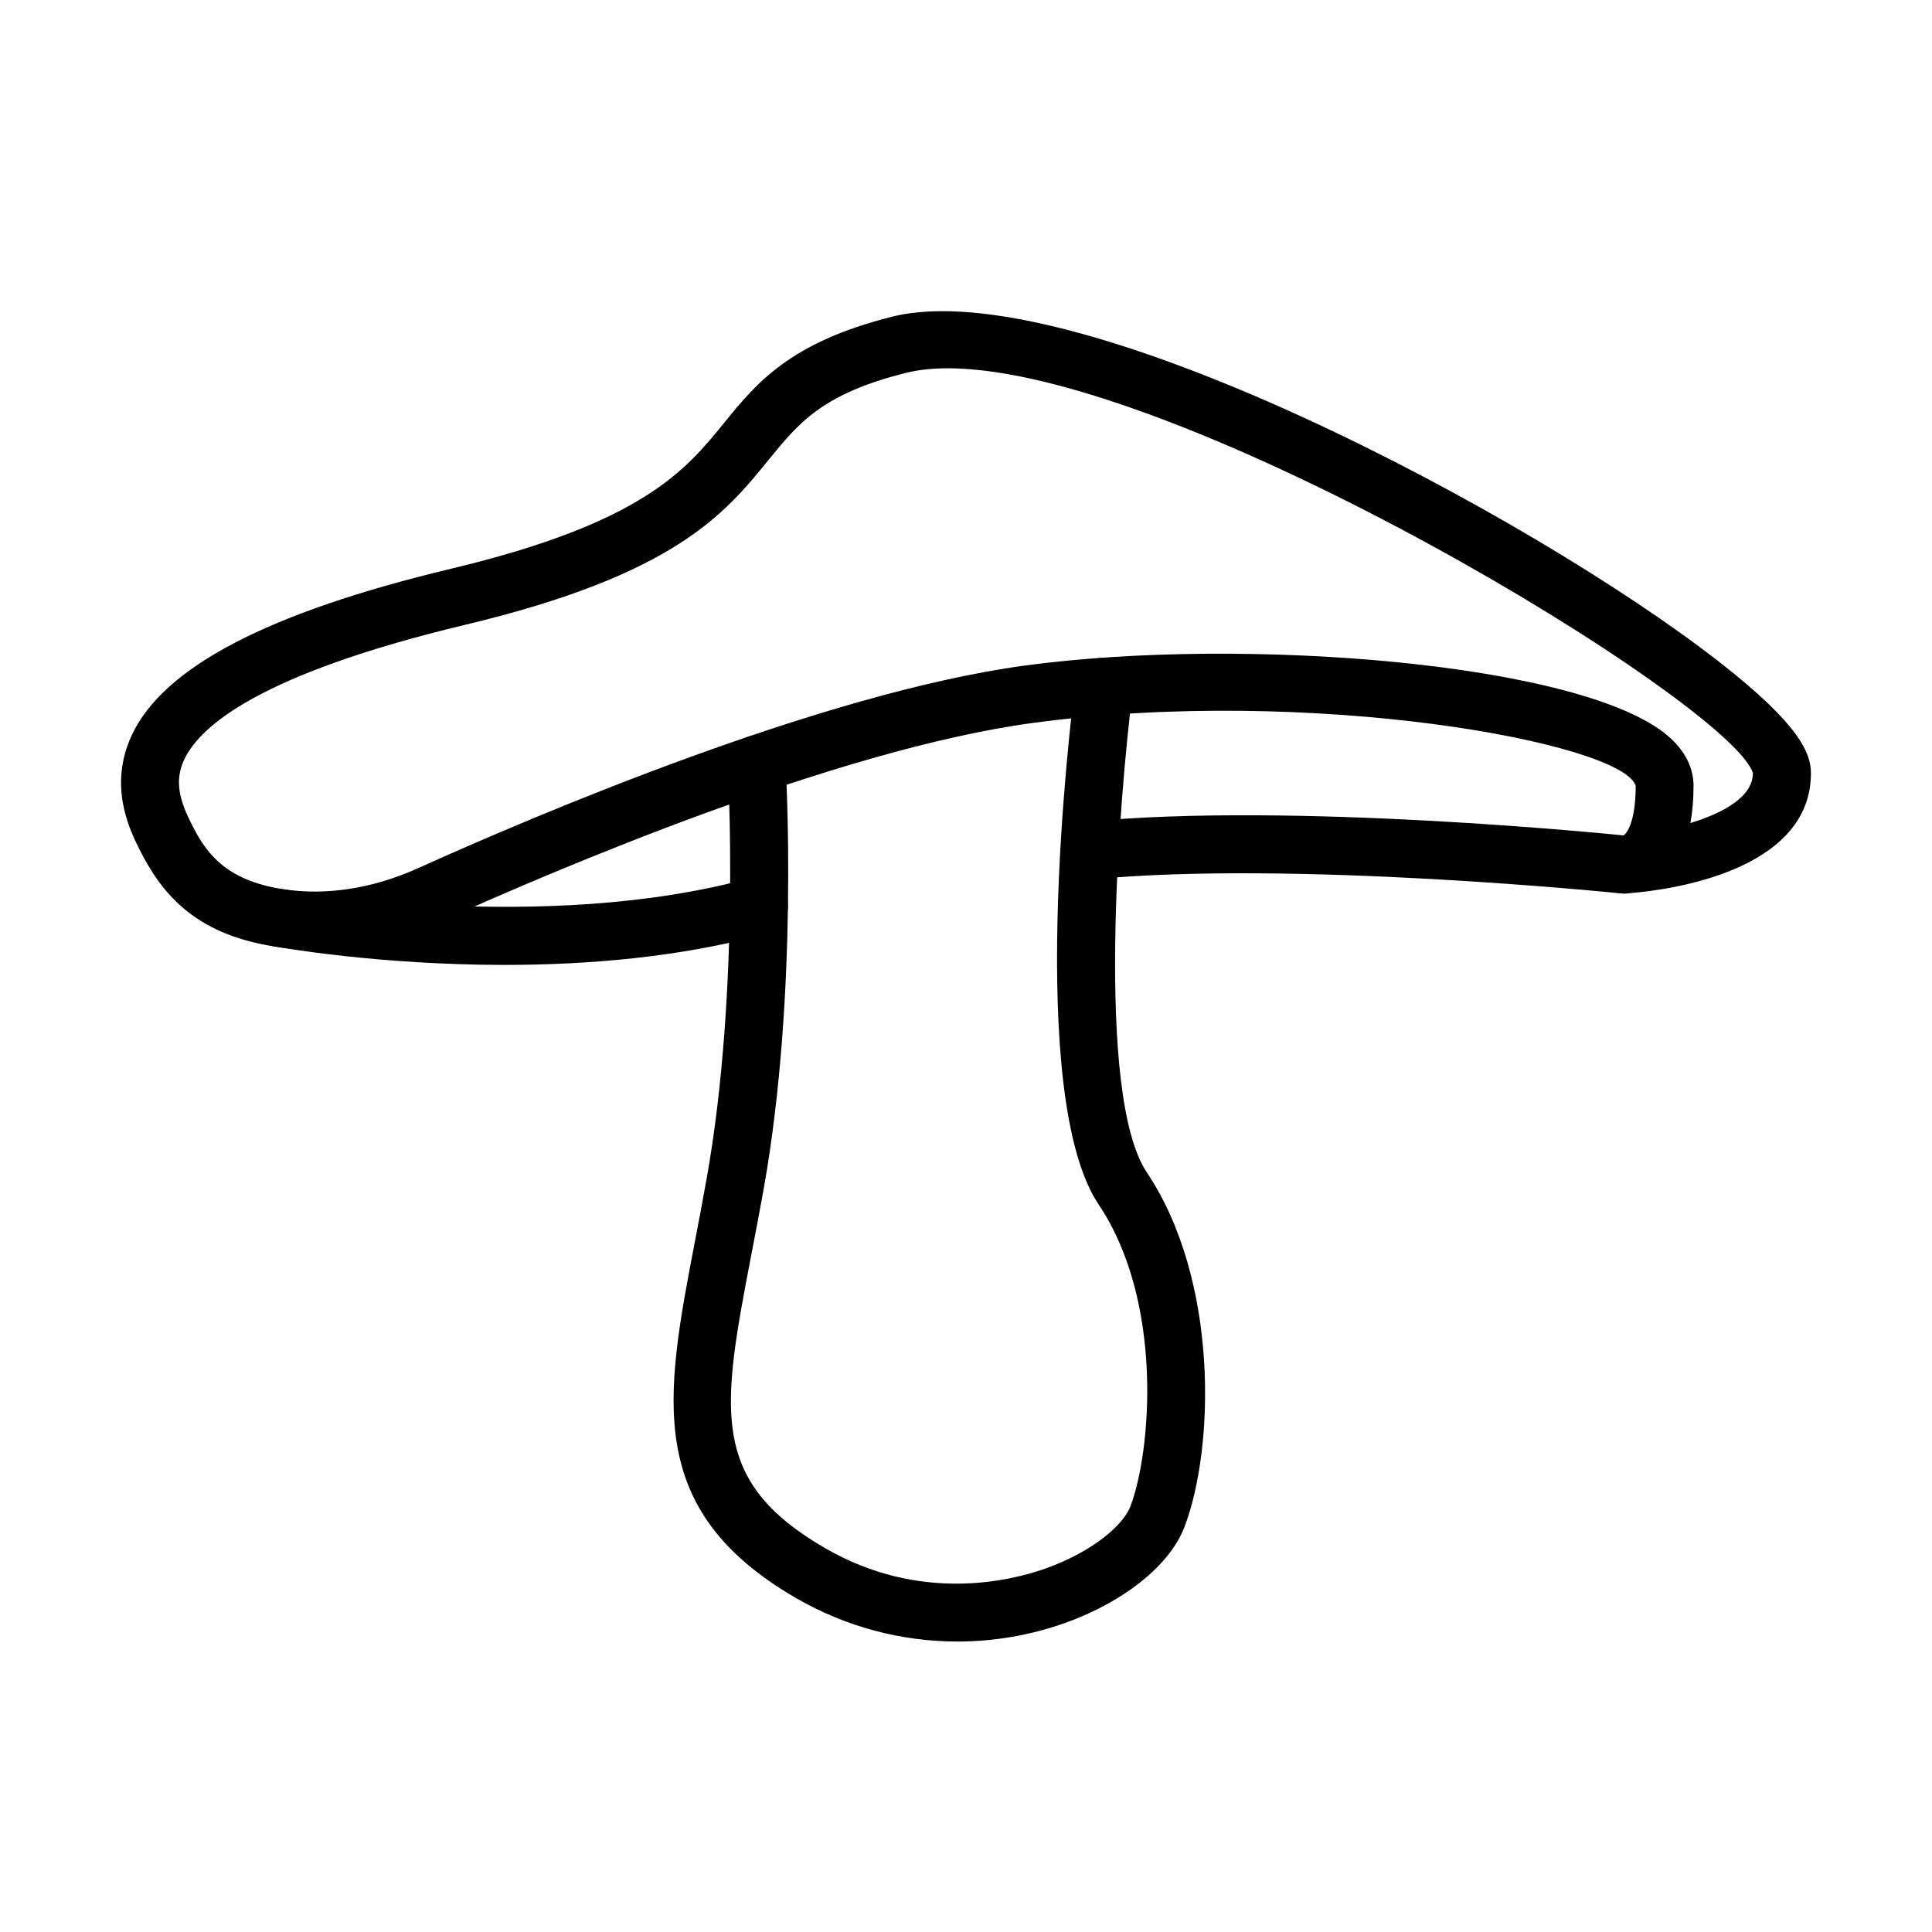
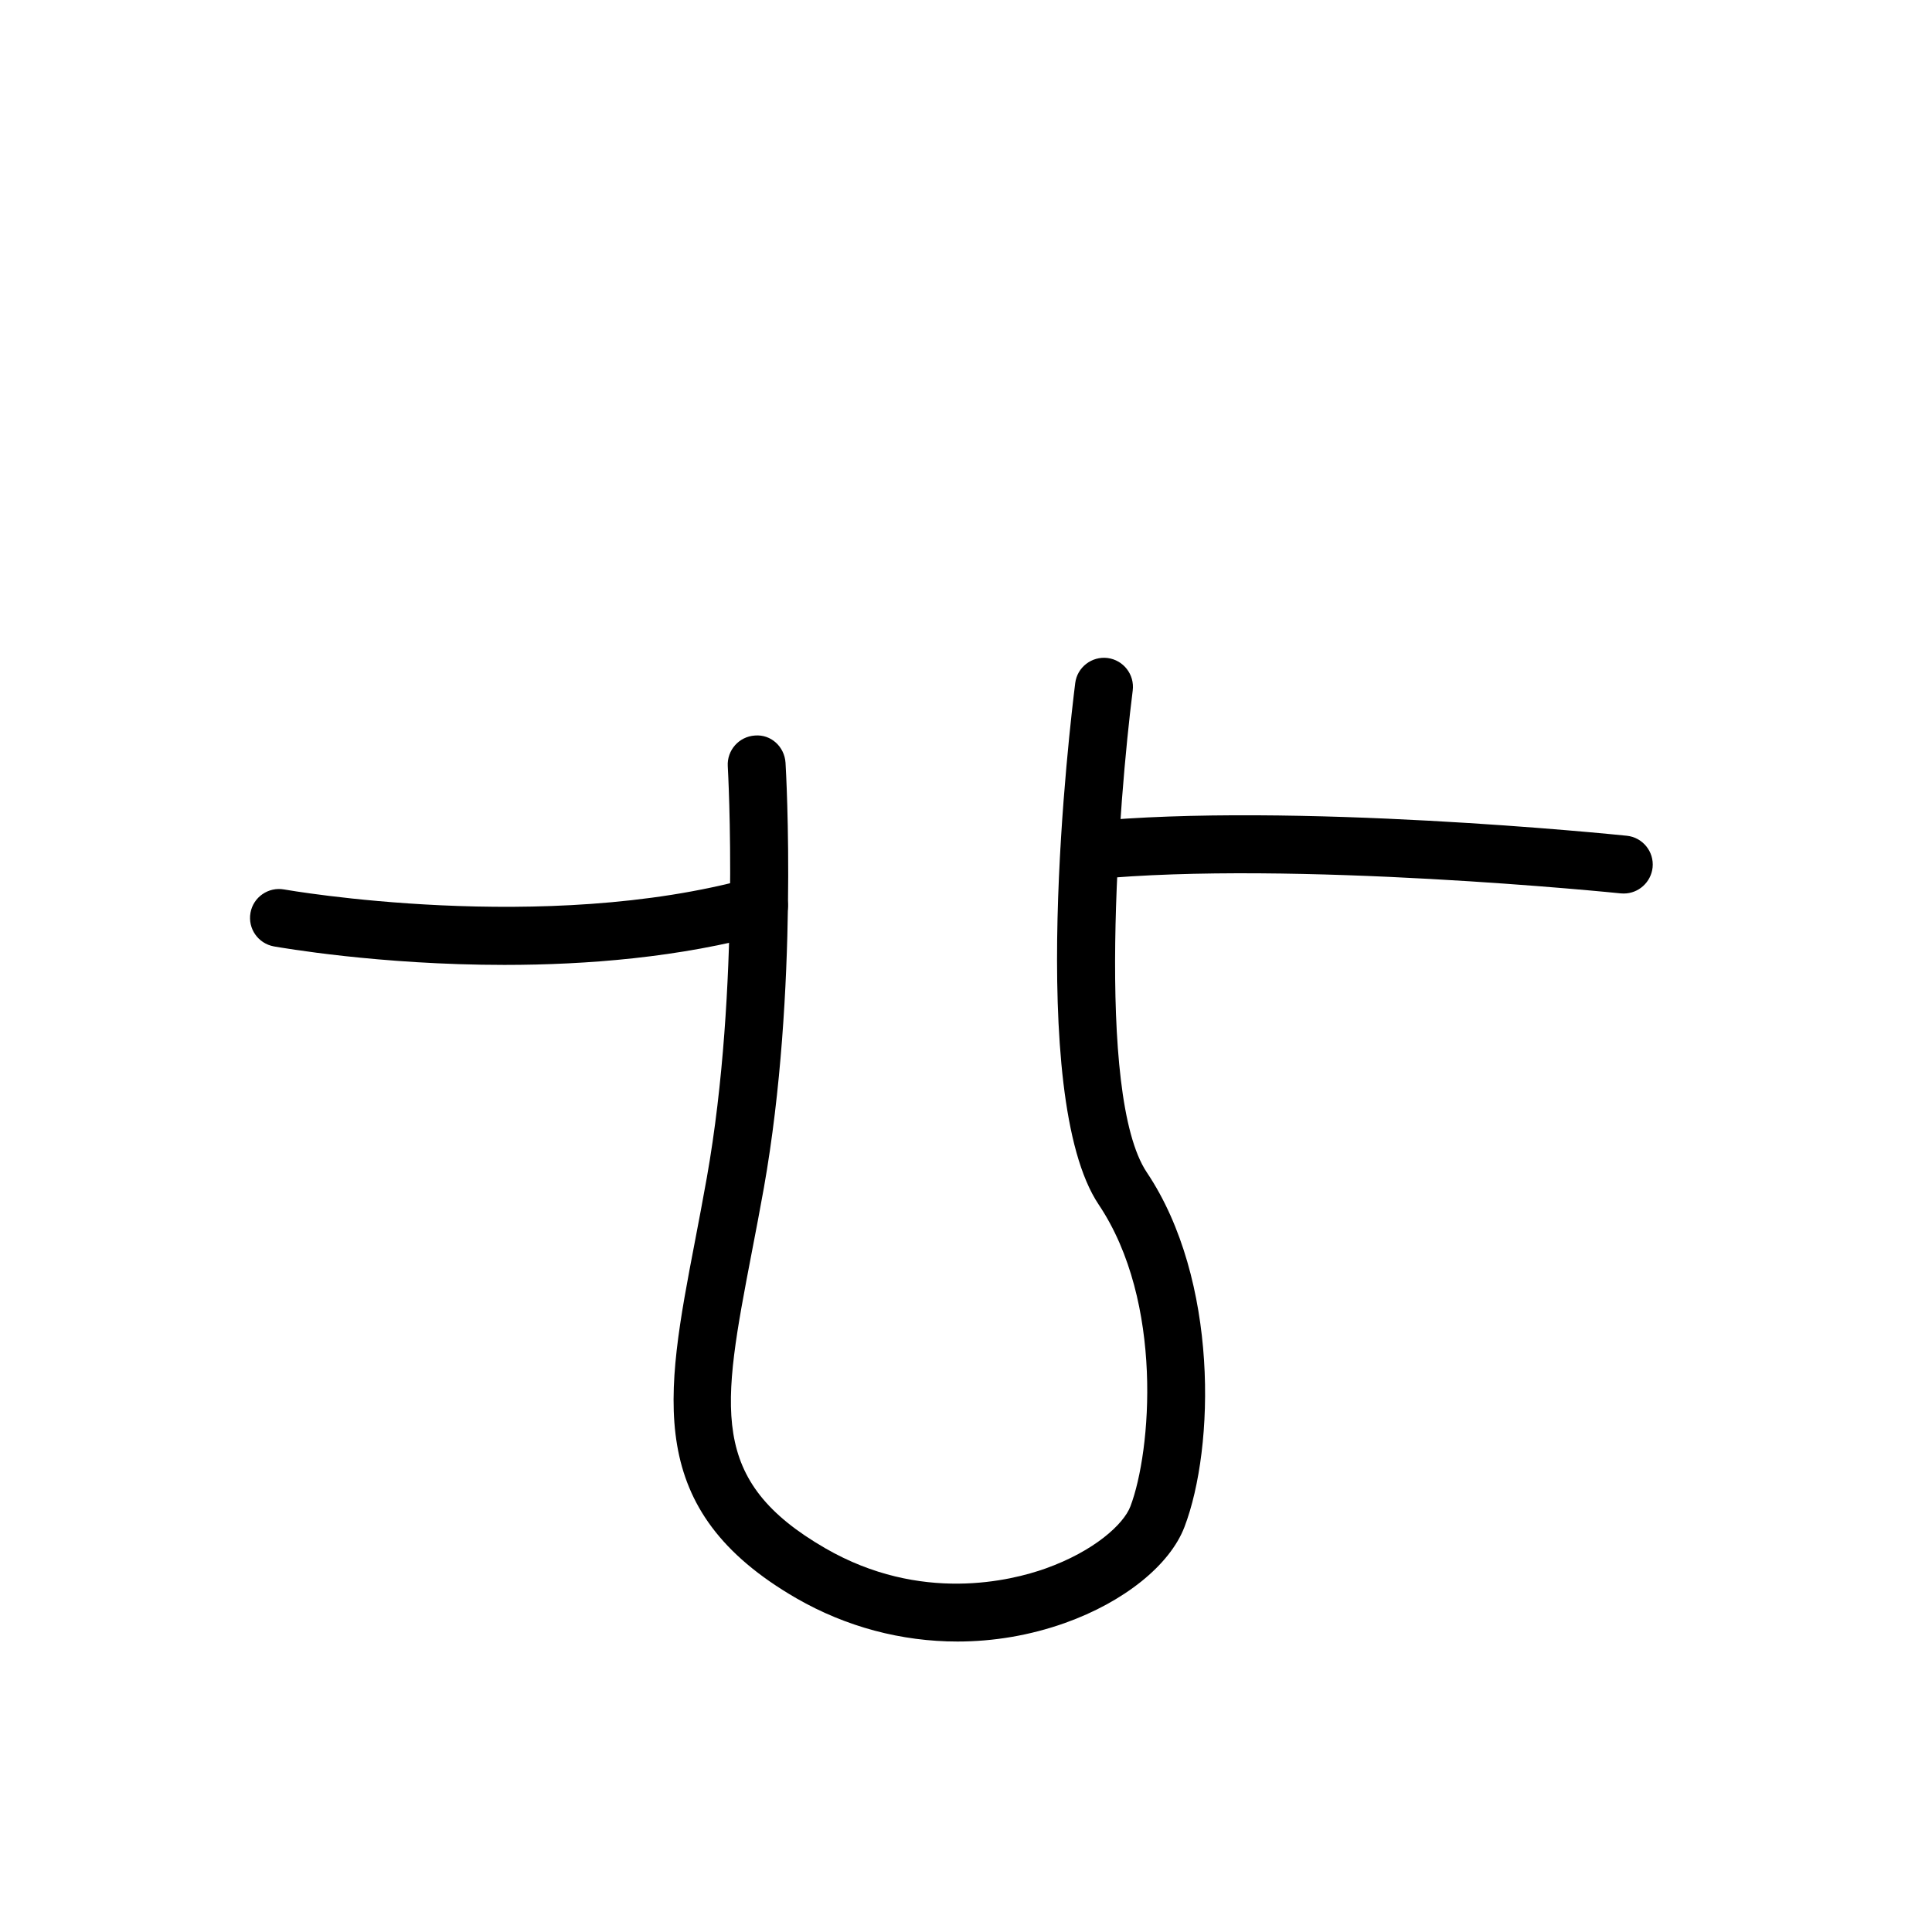
<svg xmlns="http://www.w3.org/2000/svg" fill="#000000" width="800px" height="800px" version="1.1" viewBox="144 144 512 512">
  <g>
-     <path d="m227.43 395.63c-3.59 0-7.18-0.277-10.676-0.801-21.867-3.34-30.363-14.934-35.824-25.793-2.484-5-8.312-16.656-2.023-30.18 8.434-18.098 36.16-32.543 84.742-44.168 50.73-12.113 62.109-26.16 72.172-38.523 8.555-10.551 17.422-21.438 44.625-28.246 47.91-11.961 169.27 52.508 219.36 91.645 21.227 16.562 24.109 24.137 24.109 29.352 0 26.195-38.277 30.98-47.602 31.746-0.953 0.152-1.812 0.152-2.609 0.09-4.016-0.305-7.113-3.68-7.086-7.695 0.031-4.019 3.191-7.363 7.211-7.609 0.121 0 0.242-0.031 0.367-0.031 0.828-0.426 3.281-3.434 3.281-13.188-3.648-11.438-86.094-26.621-159.92-16.621-51.926 7.055-126.64 39.012-156.33 52.414-11.133 5.062-22.633 7.609-33.797 7.609zm167.77-154.03c-4.078 0-7.789 0.398-11.043 1.195-22.234 5.551-28.492 13.281-36.438 23.035-11.594 14.262-24.719 30.453-80.512 43.766-53.703 12.852-70.113 26.531-74.406 35.734-2.641 5.641-1.168 10.793 1.84 16.805 3.769 7.547 8.77 15.121 24.414 17.516 11.441 1.746 23.832-0.184 35.824-5.613 30.332-13.68 106.67-46.312 160.59-53.645 58.152-7.883 148.32-0.766 170.71 18.77 5.488 4.785 6.625 9.723 6.625 13.035 0 3.621-0.277 6.934-0.828 9.91 8.773-2.672 16.562-6.965 16.562-13.25-5.949-18.68-151.67-107.26-213.35-107.26z" />
    <path d="m397.72 579.02c-14.785 0-29.477-3.863-42.637-11.441-40.578-23.434-34.84-53.336-26.898-94.711 1.012-5.309 2.086-10.891 3.129-16.777 8.926-50.27 5.582-108.45 5.551-109.04-0.242-4.234 2.977-7.852 7.18-8.129 4.293-0.367 7.848 2.973 8.125 7.207 0.152 2.453 3.5 60.574-5.734 112.66-1.07 5.949-2.144 11.625-3.188 16.992-7.977 41.59-11.625 60.574 19.504 78.547 25.242 14.57 49.195 8.59 58.336 5.336 12.883-4.598 20.707-11.746 22.484-16.469 5.519-14.508 8.895-54.137-8.402-79.961-19.418-28.984-7.609-127.13-6.227-138.2 0.52-4.203 4.383-7.176 8.586-6.656 4.203 0.551 7.176 4.387 6.656 8.59-3.621 28.586-10 107.23 3.742 127.74 19.047 28.434 18.035 72.816 9.969 93.949-3.867 10.121-16.012 19.875-31.688 25.457-9.23 3.281-18.891 4.906-28.488 4.906z" />
    <path d="m574.32 380.79c-0.246 0-0.523 0-0.797-0.031-0.859-0.094-87.016-8.867-139.98-3.711-4.234 0.426-7.977-2.668-8.375-6.902-0.398-4.203 2.672-7.977 6.902-8.375 54.473-5.305 139.46 3.344 143.05 3.711 4.199 0.43 7.266 4.203 6.836 8.406-0.426 3.957-3.769 6.902-7.633 6.902z" />
    <path d="m277.73 399.71c-33.246 0-59.379-4.602-61.156-4.906-4.172-0.766-6.934-4.723-6.195-8.895 0.734-4.172 4.754-6.934 8.895-6.195 0.707 0.121 69.012 12.113 123.82-3.098 4.078-1.137 8.309 1.258 9.445 5.336 1.133 4.078-1.258 8.312-5.336 9.445-23.004 6.352-47.758 8.312-69.473 8.312z" />
  </g>
</svg>